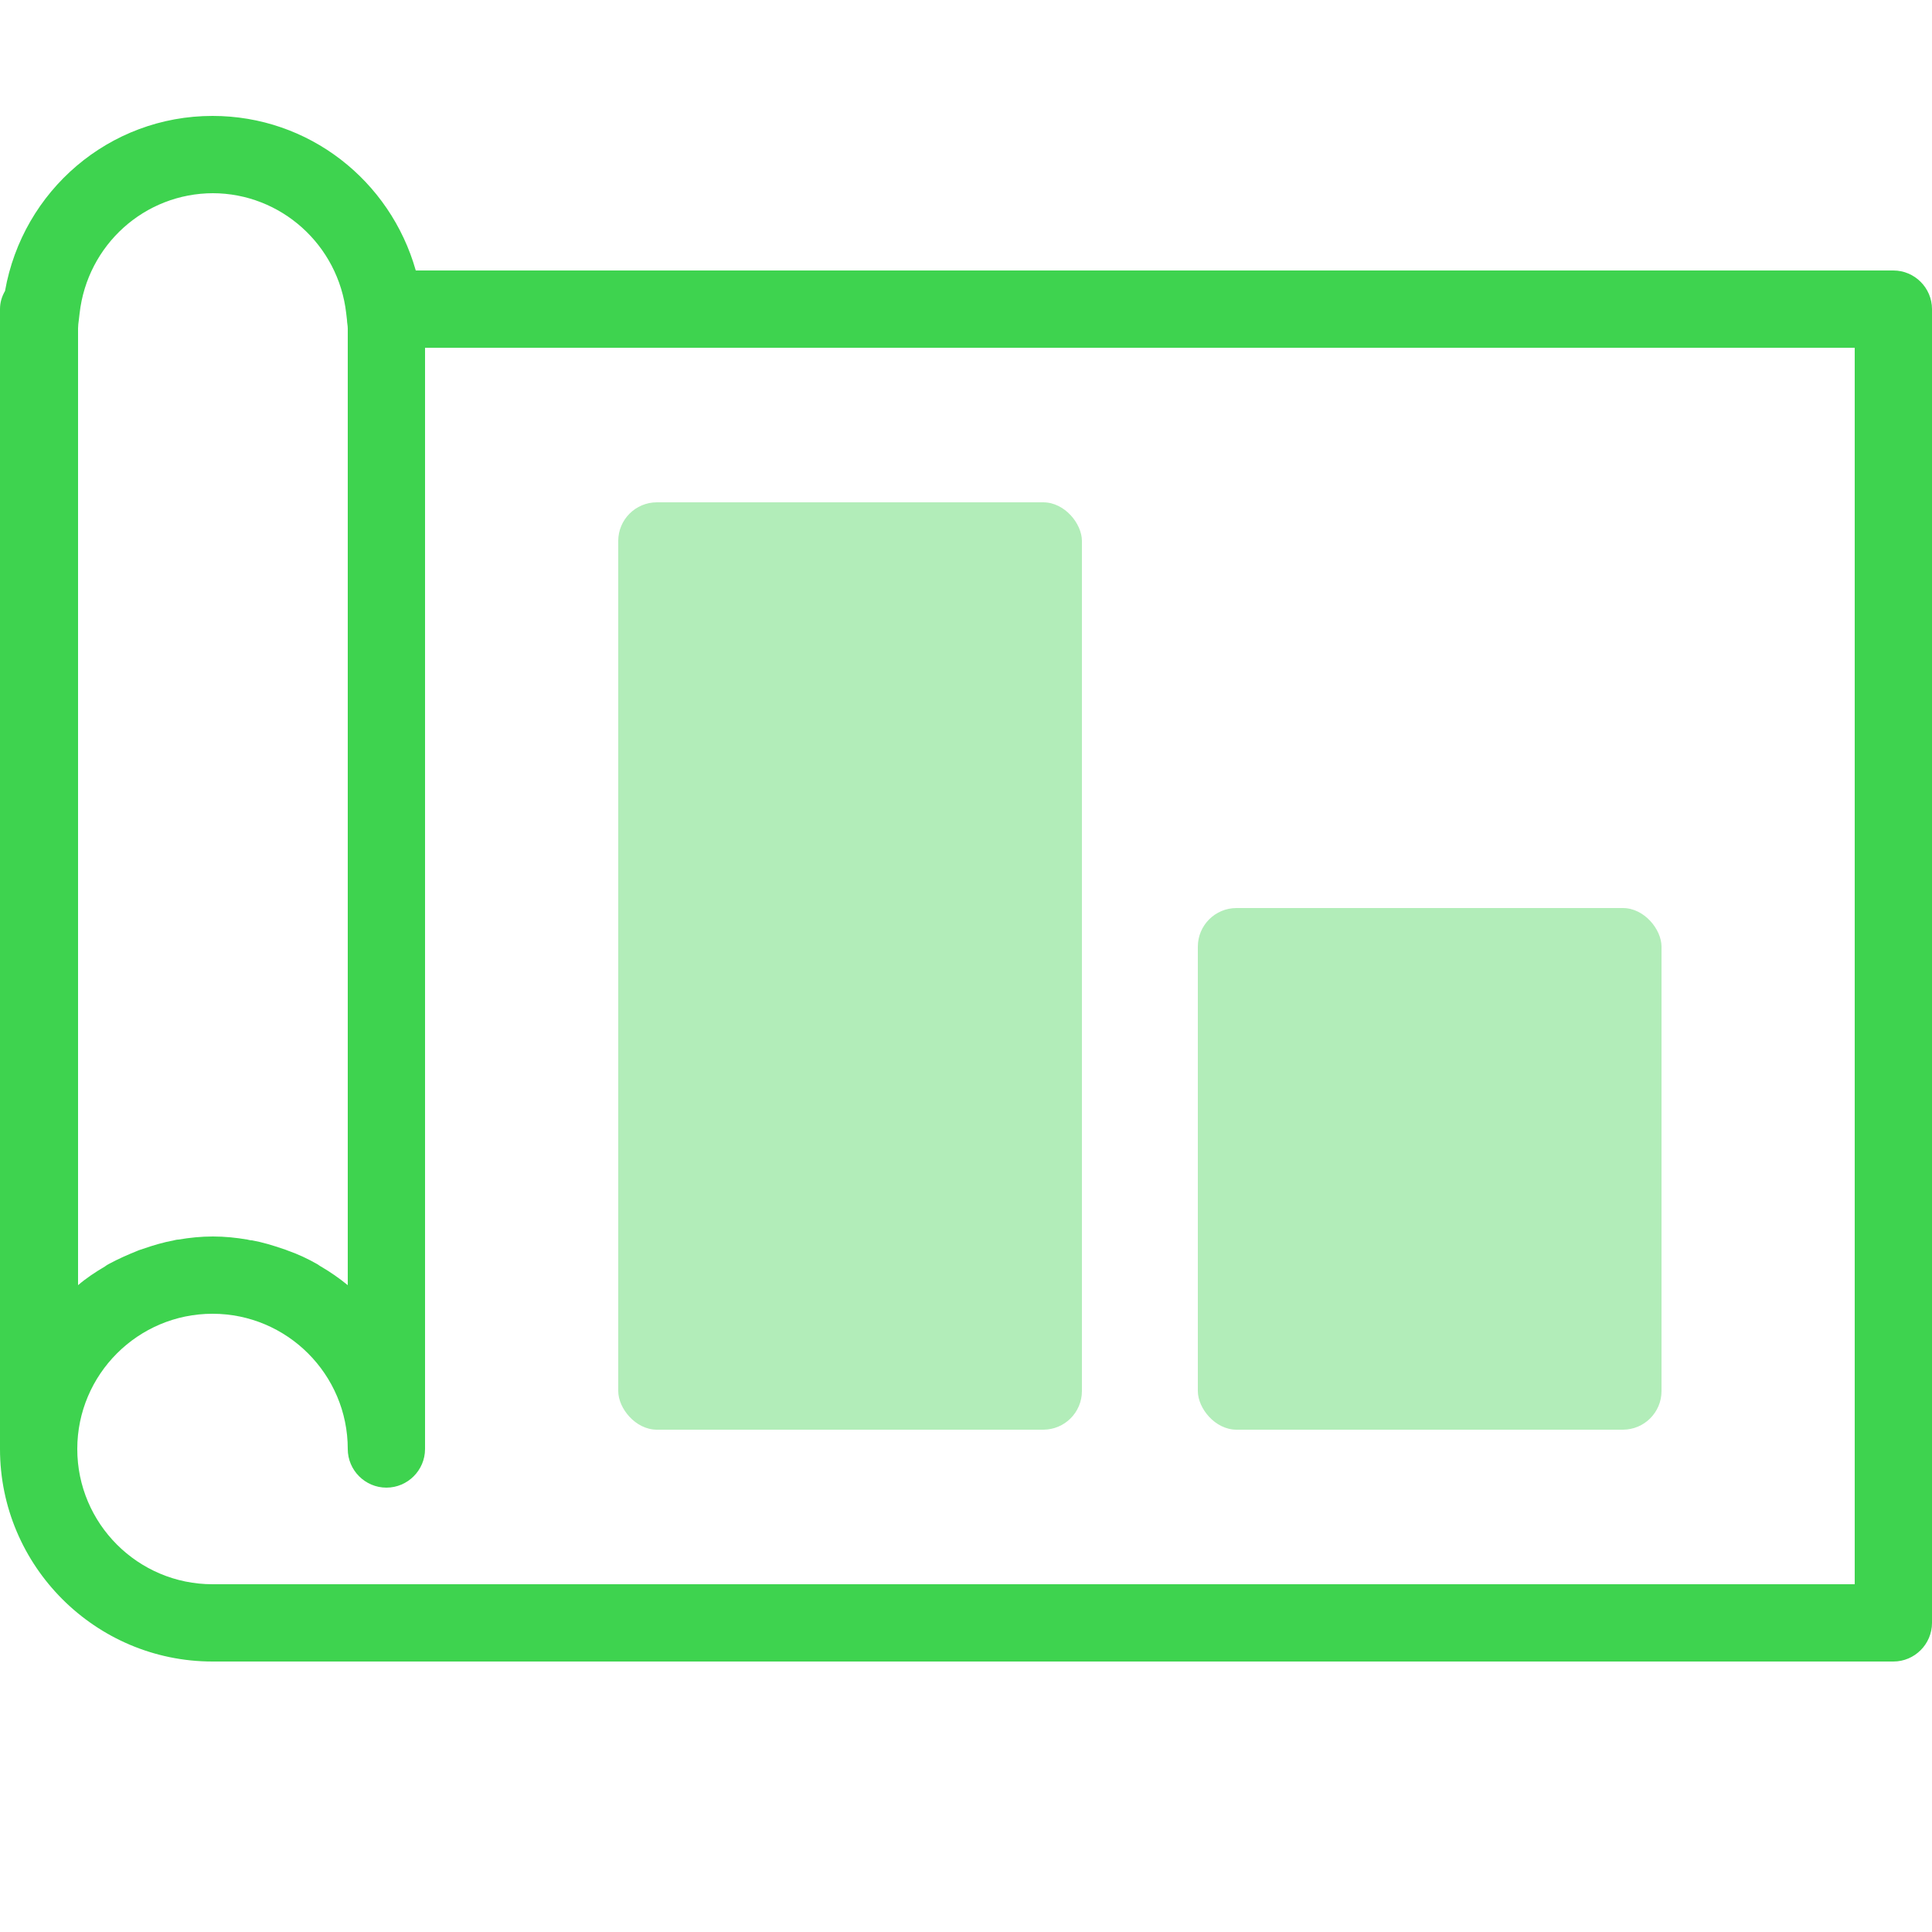
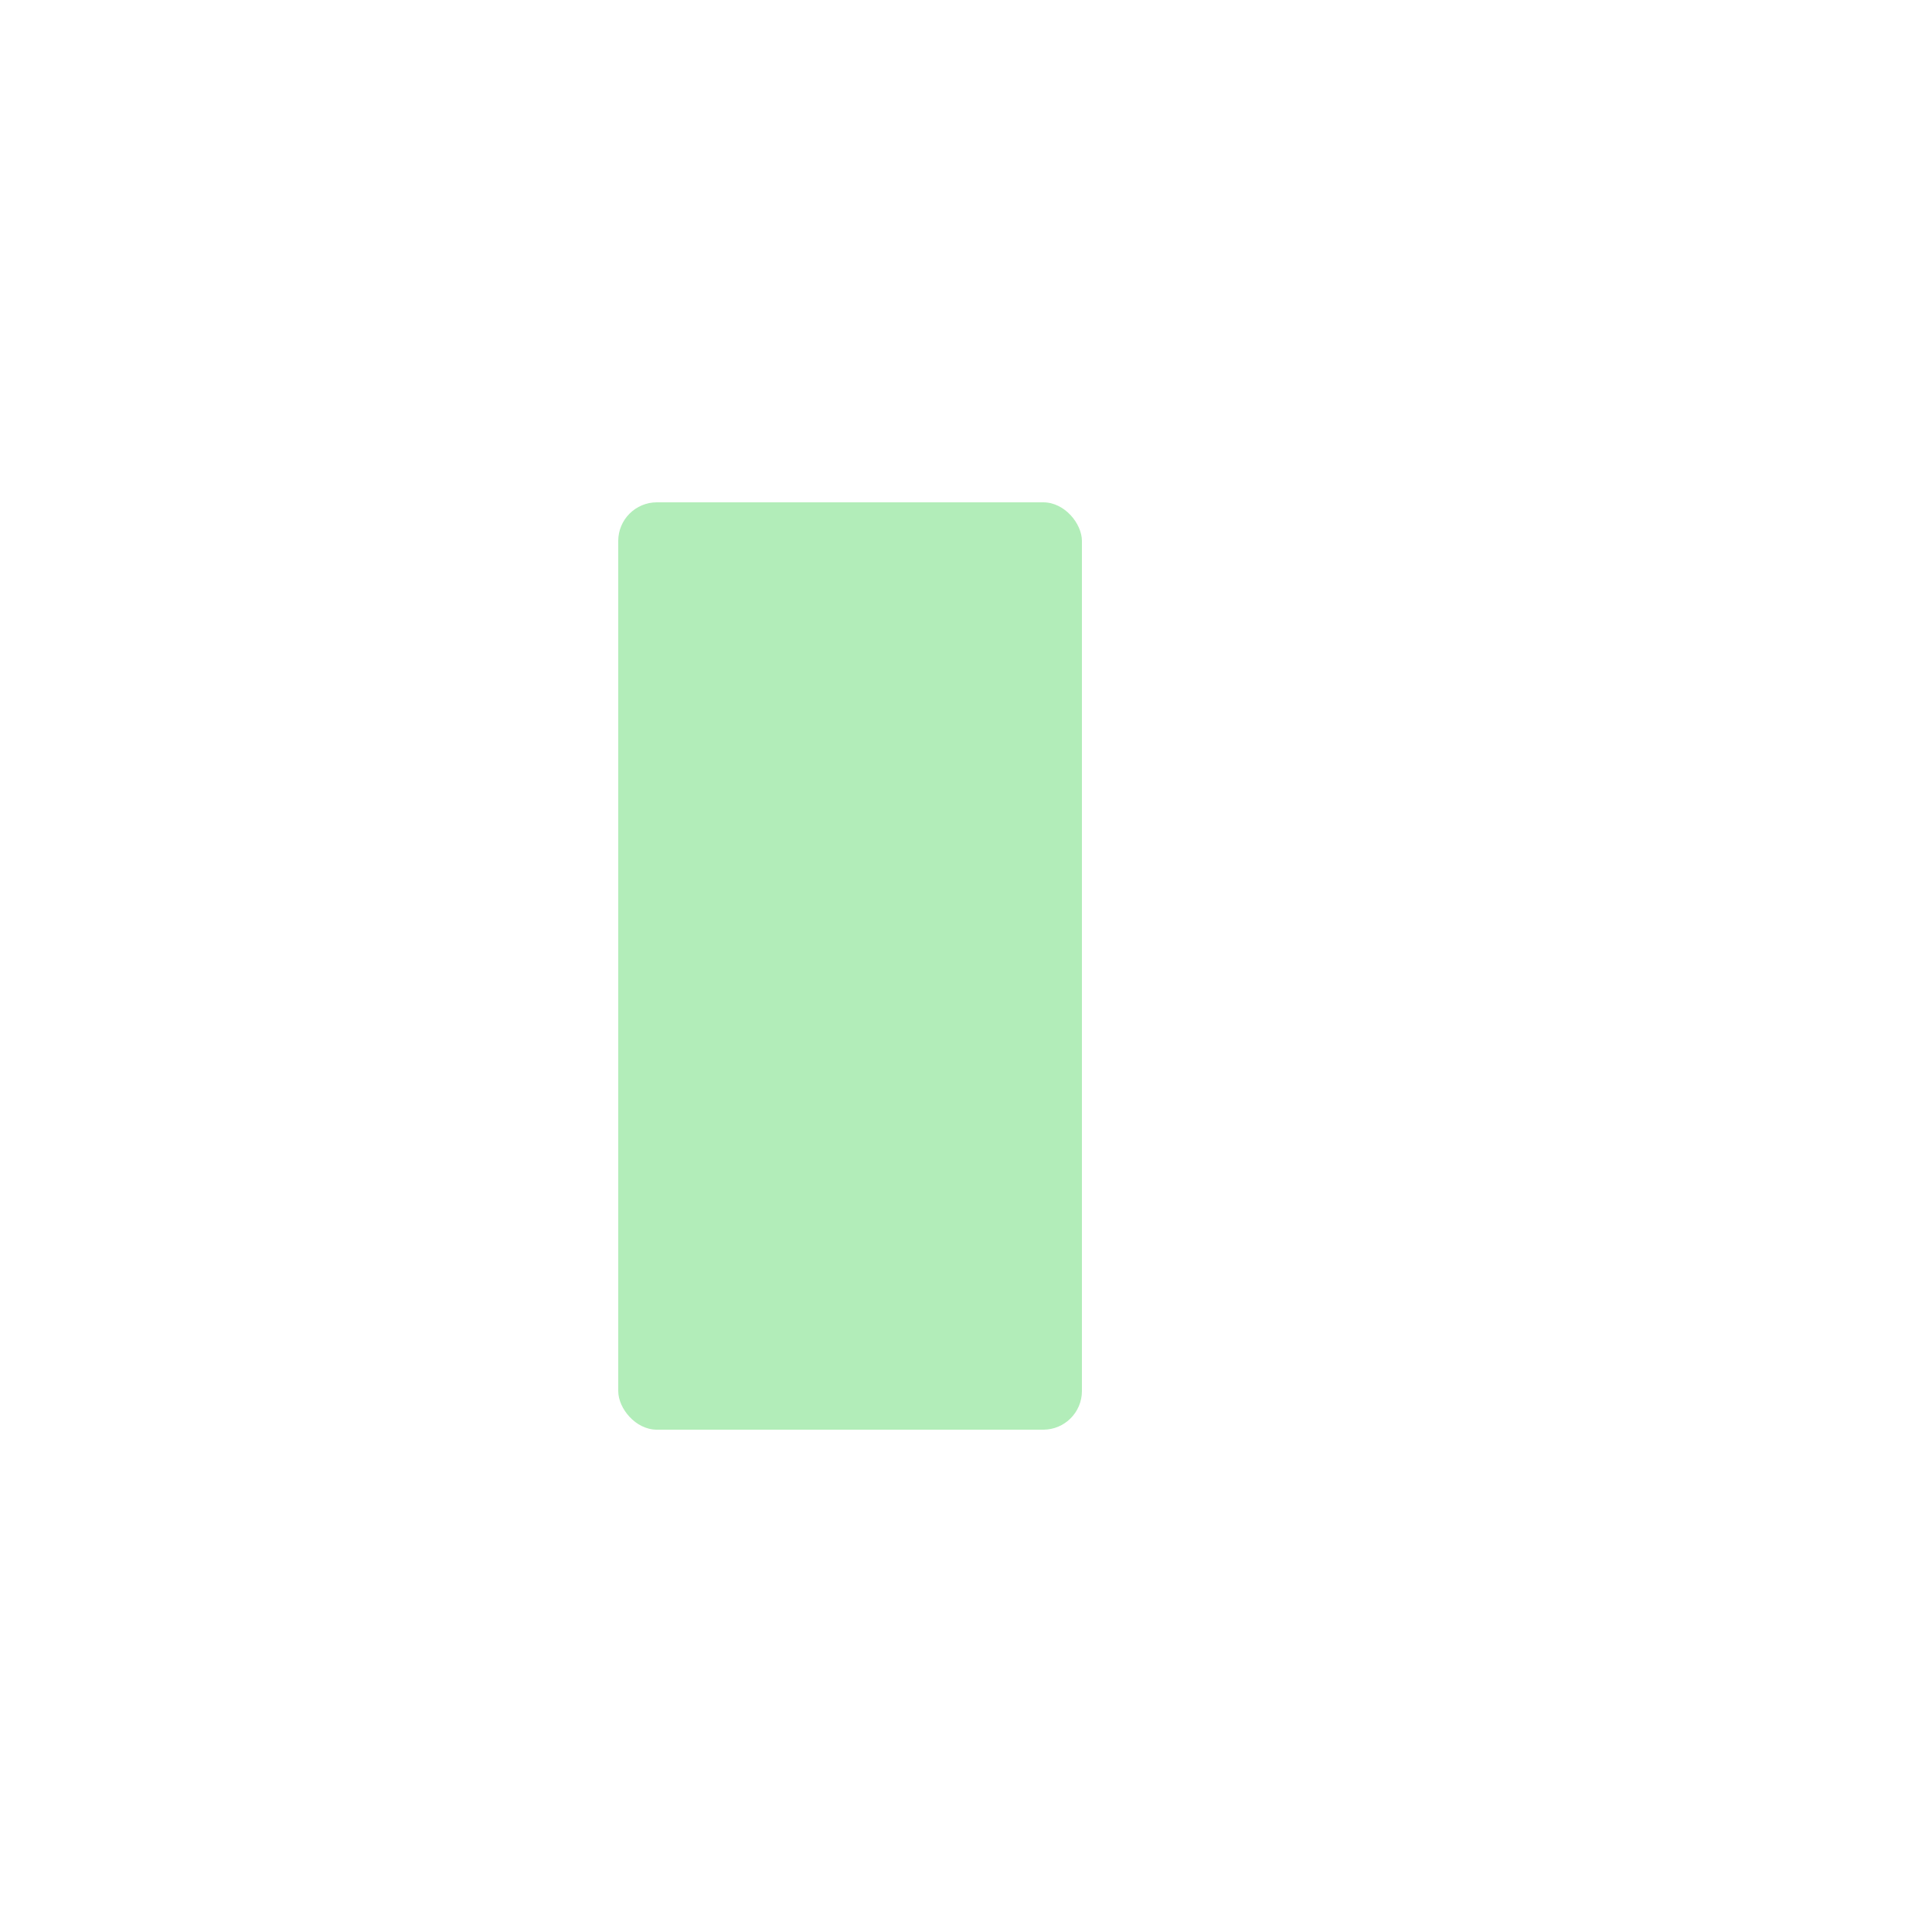
<svg xmlns="http://www.w3.org/2000/svg" id="Icon" version="1.1" viewBox="0 0 50 50">
  <defs>
    <style> .st0 { fill: #3ed34f; } .st1 { opacity: .4; } </style>
  </defs>
-   <path class="st0" d="M49,7H10.76c-.66-2.33-2.77-4-5.26-4C2.83,3,.59,4.93.13,7.53c-.08.14-.13.29-.13.47v29.5c0,3.03,2.47,5.5,5.5,5.5h43.5c.55,0,1-.45,1-1V8c0-.55-.45-1-1-1ZM5.5,5c1.77,0,3.26,1.34,3.46,3.11l.02.17c0,.07.02.14.02.22v24.76s0,0,0,0c-.22-.18-.45-.34-.69-.48-.04-.02-.07-.05-.11-.07-.23-.13-.48-.25-.74-.34-.05-.02-.1-.04-.14-.05-.26-.09-.52-.17-.8-.22-.04,0-.08-.01-.12-.02-.29-.05-.59-.08-.89-.08s-.6.03-.89.08c-.04,0-.08.01-.12.02-.27.05-.54.13-.8.22-.05.02-.1.03-.14.05-.25.1-.5.21-.74.34-.04.02-.07.04-.11.07-.24.14-.48.3-.69.48,0,0,0,0,0,0V8.5c0-.07.01-.15.02-.22l.02-.17c.2-1.77,1.68-3.11,3.46-3.11ZM48,41H5.5c-1.93,0-3.5-1.57-3.5-3.5s1.57-3.5,3.5-3.5,3.5,1.57,3.5,3.5c0,.55.45,1,1,1s1-.45,1-1V9h37v32Z" />
  <g class="st1">
-     <rect class="st0" x="31" y="23.5" width="12" height="13.5" rx="1" ry="1" />
    <rect class="st0" x="16" y="13" width="12" height="24" rx="1" ry="1" />
  </g>
</svg>